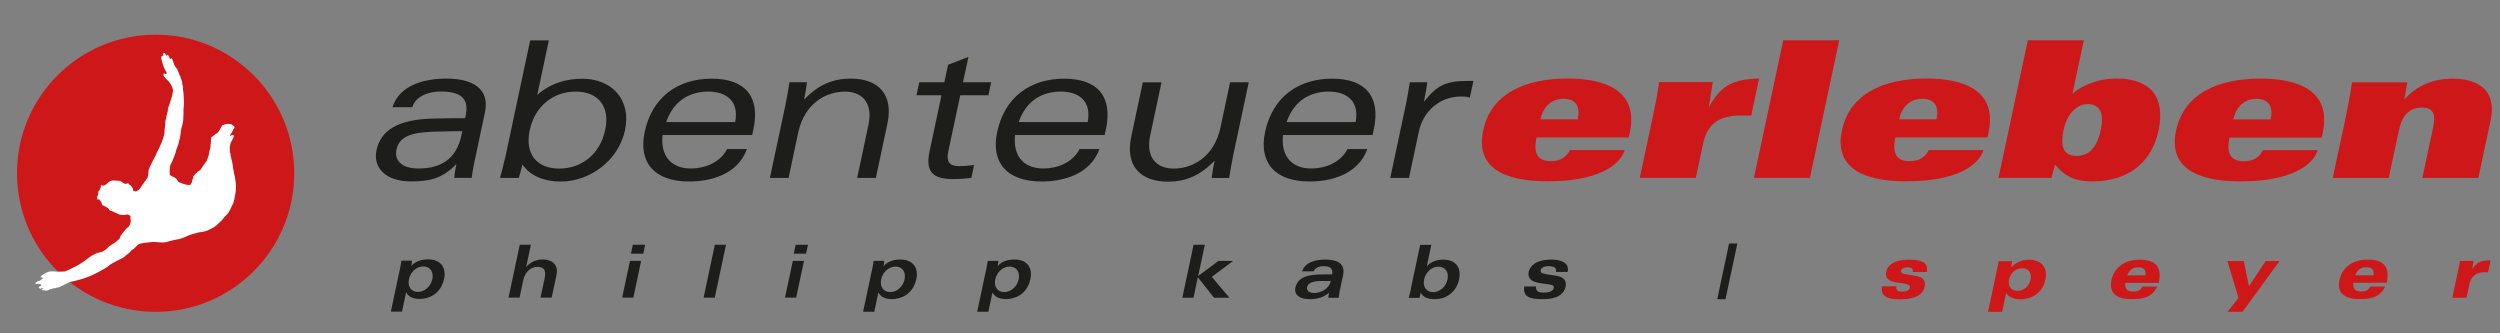
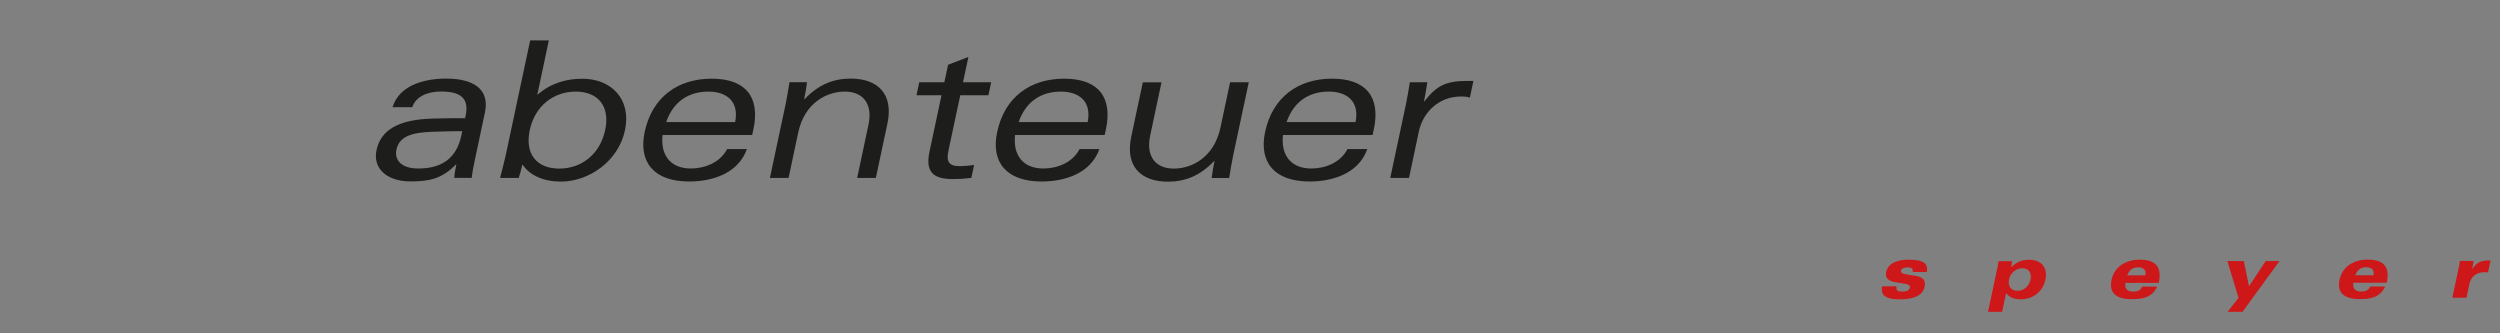
<svg xmlns="http://www.w3.org/2000/svg" id="a" data-name="Ebene 1" viewBox="0 0 300 40">
  <rect x="0" y="0" width="300" height="40" fill="#808080" stroke="none" />
  <defs>
    <style>
      .e {
        fill: none;
      }

      .f {
        fill: #fff;
      }

      .g {
        fill: #cd1719;
      }

      .h {
        fill: #1d1d1b;
      }

      .i {
        clip-path: url(#d);
      }

      .j {
        clip-path: url(#b);
      }

      .k {
        clip-path: url(#c);
      }
    </style>
    <clipPath id="b">
-       <rect class="e" x="2.04" y="4.16" width="33.27" height="33.27" />
-     </clipPath>
+       </clipPath>
    <clipPath id="c">
      <rect class="e" x="45.11" y="4.85" width="253.91" height="16.94" />
    </clipPath>
    <clipPath id="d">
      <rect class="e" x="46.91" y="29.22" width="251.97" height="8.2" />
    </clipPath>
  </defs>
  <g class="j">
-     <path class="g" d="m18.68,37.42c9.19,0,16.63-7.45,16.63-16.63S27.86,4.16,18.68,4.16,2.04,11.6,2.04,20.79s7.45,16.63,16.63,16.63" />
    <path class="f" d="m15.51,27.11s-.47.43-.58.59c-.11.16-.44.51-.49.68-.05.17-.08.25-.21.36-.13.11-.25.25-.39.33-.14.08-.46.31-.56.37s-.2.11-.34.26c-.13.15-.11.17-.3.28-.18.11-.3.22-.47.25-.17.03-.12.04-.37.09-.25.06-.29.11-.54.23-.25.12-.31.16-.57.34-.26.18-.38.32-.59.45-.21.13-.19.15-.53.35-.34.21-.45.27-.65.36-.2.09-.28.14-.48.23-.2.09.01.02-.27.13-.29.11-.24.16-.49.17-.25.01-.1.02-.31.01-.21-.01-.22.03-.46.01-.23-.02-.23-.02-.45-.03-.22,0-.15-.02-.34,0-.19.02-.19,0-.38.07-.19.08-.22.1-.33.17-.11.07-.09.05-.24.14-.15.09-.2.15-.2.15,0,0-.18.13-.05.18.13.05.29.06.29.06-.33.27-.31.29-.45.34-.13.04-.28.1-.28.1,0,0-.03.02-.12.07,0,0-.21.23-.07.25.13.01.57-.1.38-.02-.18.08.22-.02.22-.02l.02.26c-.16.07-.33.1-.24.2.09.1.06.12.19.11.13,0,.51-.1.36-.01-.15.09-.24.05-.19.14.05.09.17.08.29.08.12,0,.12.06.24.03.11-.03.12,0,.27-.06.15-.06.09-.09.22-.1.13-.01.24-.11.4-.11.16,0,.13-.02.33-.07.19-.05.27-.03.42-.11.15-.09.04-.02.32-.16.29-.14.86-.45,1.04-.46.18-.02.32-.07.6-.14.28-.07.42-.1.73-.19.31-.09.7-.27.97-.36.26-.1,1.14-.55,1.43-.73.29-.17.43-.26.62-.37.2-.12.26-.26.53-.39.27-.13.34-.21.61-.33.27-.12.32-.16.64-.32.32-.16.36-.32.64-.49.29-.17.44-.51.61-.55.17-.04.54-.59.78-.66.24-.07.5-.1.72-.14.22-.04.67-.06.87-.09.2-.03.3.02.67.03.37,0,.58.07.86,0,.28-.06.43-.12.76-.2.33-.07.38-.1.74-.15.35-.05.42-.12.82-.26.4-.15.52-.26.81-.33.3-.07.41-.11.65-.18.24-.08.51-.1.84-.16.33-.06.54-.19.8-.31.26-.12.51-.27.68-.41.17-.14.49-.47.63-.58.14-.11.24-.36.5-.59.26-.23.3-.33.48-.62.18-.29.25-.58.34-.7.09-.11.16-.41.2-.54.05-.13.07-.34.12-.63.05-.29.08-.34.09-.61.01-.27.02-.61,0-.75-.02-.14-.08-.63-.08-.63,0,0-.03-.24-.1-.47-.07-.23-.02-.2-.08-.42-.06-.22-.06-.27-.08-.42-.02-.14,0-.21-.05-.39-.04-.17,0-.09-.06-.32-.07-.23-.07-.23-.1-.4-.03-.17-.05-.21-.08-.35-.02-.14.02-.12-.03-.26-.05-.14-.03,0-.06-.2-.03-.21.02-.19,0-.41-.03-.22,0-.12.02-.28s.1-.38.1-.38c0,0,.09-.2.18-.34.09-.15.16-.35.16-.35v-.17s-.06-.1-.17-.06-.04,0-.16.07c-.12.08-.14,0-.07-.11.07-.11.22-.34.22-.34l.14-.28s.26-.26.09-.38c-.17-.12-.29-.21-.29-.21,0,0-.1-.09-.27-.08-.17,0-.33,0-.33,0,0,0-.21.03-.31.09-.1.06-.16-.03-.28.17-.12.2-.09.2-.19.36-.09.16-.17.28-.28.41-.11.13-.18.11-.33.23-.15.12-.14.11-.25.21-.11.1-.17,0-.21.19-.05.18-.03.17-.04.42-.01.26-.05.56-.07.76-.02.2-.05.15-.08.31-.03.16-.08.35-.08.35l-.03.28-.08.18-.14.43s-.5.69-.62.87c-.12.17-.05.16-.22.3-.17.14-.27.13-.34.24-.07.11-.12.09-.26.26-.14.18-.22.19-.21.31.01.12.03.05-.08.31-.11.26-.01.23-.12.39-.11.16-.18.27-.18.27,0,0-.19,0-.49-.06-.3-.06-.33-.09-.56-.19-.23-.1-.24,0-.43-.27-.19-.26-.15-.26-.35-.38-.2-.12-.27-.12-.37-.18-.11-.06-.21-.13-.21-.13,0,0-.05-.4-.02-.65.03-.25,0-.42.13-.67.13-.25.17-.28.26-.54.09-.26.22-.56.27-.69.05-.13.1-.47.23-.76.13-.29.18-.54.24-.81.06-.27.08-.22.12-.49.05-.27.04-.31.08-.57.04-.26.04-.39.11-.59.07-.21.08-.23.13-.51.05-.28.05-.33.06-.59.01-.26.02-.35.02-.57,0-.22-.01-.33,0-.56.02-.23.06-.25.05-.49,0-.24,0-.5,0-.5,0,0,0,.17-.01-.12-.02-.29-.05-.8-.05-.8l-.03-.2-.03-.26s.05-.2-.01-.31c-.06-.1-.07-.23-.07-.23,0,0,0-.25-.05-.36-.06-.1,0-.12-.11-.29-.1-.17,0-.15-.08-.29-.08-.14-.11-.18-.16-.32-.05-.14-.04-.18-.09-.27-.06-.09-.11-.24-.11-.24,0,0-.11-.18-.21-.29-.1-.11-.05-.09-.13-.22-.08-.14-.05-.2-.12-.32-.07-.12-.08-.24-.08-.24l-.12-.27-.2.12-.14-.34-.08-.12-.12-.08-.1.15s-.06-.15-.14-.24c-.08-.09.03-.13-.12-.1-.16.03-.18.11-.18.11l.1.28s-.22-.14-.24,0-.07.17-.03.31c.05.13.04.12.07.29.04.17.06.2.12.41.07.22.08.19.12.31.04.12.22.46.28.56.06.1.1.17.1.17l-.17.07-.24-.08-.02.28.28.36.3.29s.23.23.29.38c.06.15.19.37.19.37l.09.36c0,.17-.06.26-.08.48-.02.22-.03.17-.13.48-.1.31-.2.61-.24.76-.04.15-.18.42-.18.57s.03.1-.05.38c-.08.28-.11.42-.14.6-.03.17-.12.41-.12.57s0,.32-.02.46c-.02.15-.07.47-.07.63,0,.17,0,.28-.07.49-.06.21-.11.45-.21.68-.09.23-.11.28-.25.57-.13.29-.21.5-.29.61s-.14.27-.19.41c-.05.13-.22.46-.22.46l-.25.45s-.02.08-.14.31c-.12.23-.28.63-.28.63l-.05.56-.08.37s-.12.16-.25.36c-.13.2-.22.31-.32.44-.11.13-.17.27-.26.39-.09.12-.23.3-.23.3l-.35.18-.34-.1s.05-.15,0-.25c-.06-.1-.1-.16-.2-.28-.11-.12-.29-.25-.29-.25,0,0-.01-.12-.15-.1-.14.02-.24.08-.24.08,0,0-.26-.09-.37-.18-.11-.09-.23-.18-.38-.2-.15-.02-.34-.02-.34-.02,0,0-.46-.05-.59,0-.13.05-.3.11-.38.19-.08.08-.19.18-.31.26-.13.08-.16.18-.35.14s-.28-.02-.28-.02l.03.17-.12.32-.21.31s.04.15-.03.32c-.07.17-.1.38-.1.38l.05.24.18-.11.07.12.22.3.1.29.26.15s.15.03.23.11c.08.09.15.04.27.2.12.15.08.2.29.26.21.06.25.07.39.15.14.08.16.07.31.14.15.07.2.13.37.15.17.02.25.06.38.05.13-.01.23,0,.34-.03.11-.03.19-.04.19-.04l.21.09.16.1s-.04.31,0,.42c.04.11.01.33.01.33l-.15.41Z" />
  </g>
  <g class="k">
-     <path class="g" d="m279.93,21.35h6.72l1.22-5.72c.38-1.76,1.22-2.72,2.78-2.72,1.17,0,1.7.59,1.34,2.29l-1.31,6.15h6.72l1.46-6.86c.93-4.37-2.47-5.05-4.53-5.05-2.33,0-4.31.82-5.76,2.45h-.04l.34-2.01h-6.63c-.2,1.46-.5,2.97-.82,4.5l-1.49,6.97Zm-11.93-7.02c.32-1.51,1.33-2.47,2.77-2.47,1.53,0,2.03.98,1.71,2.47h-4.48Zm10.6,2.19l.13-.62c1.08-5.08-3.06-6.47-7.45-6.47-5.08,0-9.2,1.78-10.15,6.24-.92,4.34,2.34,6.1,7.71,6.1,5.92,0,8.67-1.83,9.28-3.75h-6.58c-.34.73-.99,1.33-2.29,1.33-1.53,0-2.12-.89-1.71-2.84h11.07Zm-38.78,4.82h6.36l.43-1.6c1.21,1.53,2.58,2.03,4.46,2.03,4.21,0,7.11-2.15,7.96-6.13.85-4-.99-6.22-5.03-6.22-1.78,0-3.77.53-5.31,1.83l1.37-6.42h-6.72l-3.52,16.51Zm7.81-5.74c.4-1.85,1.51-3.11,2.9-3.11,1.6,0,1.95,1.28,1.56,3.11-.32,1.51-1.03,3.11-2.9,3.11s-1.88-1.6-1.56-3.11m-19.73-1.28c.32-1.51,1.33-2.47,2.77-2.47,1.53,0,2.03.98,1.71,2.47h-4.48Zm10.6,2.19l.13-.62c1.08-5.08-3.06-6.47-7.45-6.47-5.08,0-9.21,1.78-10.15,6.24-.93,4.34,2.34,6.1,7.71,6.1,5.92,0,8.67-1.83,9.28-3.75h-6.58c-.34.73-.99,1.33-2.29,1.33-1.53,0-2.12-.89-1.71-2.84h11.07Zm-24.51-11.68l-3.52,16.51h6.72l3.52-16.51h-6.72Zm-17.21,16.51h6.72l.86-4.05c.45-2.13,1.62-3.43,4.53-3.43h1.26l.94-4.44c-2.79.11-4.46.57-5.97,3.36h-.05l.46-2.93h-6.45c-.08,1.01-.4,2.52-.77,4.28l-1.53,7.2Zm-11.93-7.02c.32-1.51,1.33-2.47,2.77-2.47,1.53,0,2.03.98,1.71,2.47h-4.48Zm10.6,2.19l.13-.62c1.08-5.08-3.06-6.47-7.45-6.47-5.07,0-9.21,1.78-10.15,6.24-.93,4.34,2.34,6.1,7.71,6.1,5.92,0,8.67-1.83,9.28-3.75h-6.59c-.34.73-.99,1.33-2.29,1.33-1.53,0-2.12-.89-1.71-2.84h11.07Z" />
    <path class="h" d="m166.84,21.35h2.24l1.18-5.56c.49-2.31,2.38-4.21,5.08-4.21.41,0,.73.02,1.04.14l.43-2.01h-.76c-2.56,0-3.69.59-5.12,2.45h-.05c.17-.78.29-1.6.4-2.29h-2.1c-.15.91-.28,1.74-.46,2.61l-1.89,8.87Zm-1.98-5.83c.83-3.89-.94-6.08-5.01-6.08s-7.15,2.22-8.04,6.4c-.77,3.64,1.14,5.94,5.34,5.94,2.54,0,5.82-.82,6.93-3.89h-2.38c-.85,1.65-2.71,2.33-4.34,2.33-2.51,0-3.67-1.67-3.4-4.02h10.75l.15-.69Zm-10.47-.87c.88-2.54,2.77-3.66,5.08-3.66,1.97,0,3.72,1.01,3.2,3.66h-8.28Zm-4.54-4.78h-2.24l-1.15,5.42c-.77,3.63-3.47,4.94-5.6,4.94s-3.38-1.39-2.84-3.95l1.36-6.4h-2.24l-1.39,6.52c-.76,3.59,1.18,5.4,4.41,5.4,2.06,0,3.85-.71,5.53-2.47h.05c-.17.8-.27,1.46-.34,2.03h2.1c.15-.91.28-1.74.46-2.61l1.89-8.87Zm-17.14,5.65c.83-3.89-.94-6.08-5.01-6.08s-7.15,2.22-8.04,6.4c-.78,3.64,1.13,5.94,5.34,5.94,2.54,0,5.82-.82,6.93-3.89h-2.38c-.85,1.65-2.71,2.33-4.34,2.33-2.51,0-3.67-1.67-3.4-4.02h10.75l.15-.69Zm-10.47-.87c.88-2.54,2.77-3.66,5.08-3.66,1.97,0,3.72,1.01,3.2,3.66h-8.28Zm-8.93-4.78h-3l-.33,1.56h3l-1.44,6.77c-.55,2.56.58,3.29,2.84,3.29.69,0,1.43-.05,2.18-.14l.33-1.55c-.66.09-1.33.14-1.74.14-1.39,0-1.6-.66-1.33-1.9l1.41-6.61h3.38l.33-1.56h-3.38l.65-3.04-2.44.94-.45,2.1Zm-20.92,11.48h2.24l1.15-5.42c.77-3.64,3.48-4.94,5.6-4.94s3.38,1.4,2.84,3.96l-1.36,6.4h2.24l1.39-6.52c.76-3.59-1.18-5.4-4.41-5.4-2.06,0-3.86.71-5.53,2.47h-.05c.17-.8.27-1.46.34-2.04h-2.1c-.15.91-.28,1.74-.46,2.61l-1.89,8.87Zm-1.98-5.83c.83-3.89-.94-6.08-5.01-6.08s-7.15,2.22-8.04,6.4c-.77,3.64,1.13,5.94,5.34,5.94,2.54,0,5.82-.82,6.93-3.89h-2.38c-.85,1.65-2.72,2.33-4.34,2.33-2.51,0-3.67-1.67-3.4-4.02h10.75l.15-.69Zm-10.47-.87c.88-2.54,2.77-3.66,5.08-3.66,1.97,0,3.72,1.01,3.2,3.66h-8.28Zm-16.37.96c.62-2.9,2.86-4.62,5.51-4.62s4.16,1.72,3.54,4.62c-.62,2.9-2.84,4.62-5.51,4.62s-4.16-1.72-3.54-4.62m-2.89,3.04c-.17.78-.42,1.76-.67,2.7h2.24c.15-.48.32-1.07.44-1.62.88,1.33,2.56,2.06,4.59,2.06,3.43,0,6.92-2.45,7.72-6.17.79-3.73-1.66-6.17-5.09-6.17-1.83,0-3.7.43-5.44,1.94l1.39-6.54h-2.24l-2.94,13.81Zm-5.32-2.38c-.59,2.77-2.4,3.95-5.16,3.95-2.17,0-2.87-1.12-2.63-2.26.36-1.67,1.97-2.06,4.32-2.15,1.73-.07,2.83-.07,3.58-.07l-.11.53Zm-5.88-3.41c.38-1.26,1.84-1.88,3.42-1.88,2.22,0,3.44.69,2.98,2.88l-.07.32c-1.05,0-2.22,0-3.92.05-4.09.11-6.19,1.37-6.71,3.79-.46,2.15,1.19,3.75,4.09,3.75,2.24,0,3.77-.32,5.44-2.03h.05c-.11.53-.21,1.07-.25,1.6h2.1c.06-.62.19-1.33.38-2.19l1.2-5.65c.61-2.86-1.46-4.07-4.64-4.07-2.49,0-5.59.71-6.45,3.43h2.38Z" />
  </g>
  <g class="i">
    <path class="g" d="m294.29,35.73h1.69l.35-1.67c.19-.89.89-1.4,1.79-1.4.19,0,.32.02.44.03l.31-1.44c-1.11,0-1.6.17-2.19,1.01h-.02c.07-.32.13-.63.17-.95h-1.64c-.04.3-.1.62-.16.9l-.75,3.51Zm-7.88-1.79c.36-1.72-.15-2.79-2.31-2.79-1.51,0-3,.74-3.36,2.44-.37,1.74.85,2.3,2.38,2.3,1.22,0,2.45-.12,3.1-1.51h-1.79c-.15.3-.35.6-1.09.6s-1.04-.36-.93-1.05h4Zm-3.78-.91c.18-.46.51-.96,1.3-.96.6,0,1.02.24.89.96h-2.18Zm-15.33,4.4h1.79l4.45-6.1h-1.66l-2,3.03-.62-3.03h-1.97l1.33,4.41-1.32,1.69Zm-8.25-3.48c.36-1.72-.15-2.79-2.31-2.79-1.51,0-3,.74-3.36,2.44-.37,1.74.85,2.3,2.38,2.3,1.22,0,2.45-.12,3.1-1.51h-1.79c-.15.3-.35.6-1.09.6s-1.04-.36-.93-1.05h4Zm-3.78-.91c.18-.46.51-.96,1.29-.96.6,0,1.02.24.89.96h-2.18Zm-11.61.53c-.16.77-.81,1.33-1.56,1.33s-1.2-.54-1.01-1.39c.17-.78.83-1.32,1.59-1.32.87,0,1.13.67.98,1.38m-5.1,3.87h1.69l.48-2.27c.27.35.75.75,1.72.75,1.48,0,2.69-.89,3-2.35.32-1.51-.54-2.4-1.94-2.4-1.1,0-1.68.44-2.17.9.05-.25.09-.48.12-.73h-1.64c-.02.24-.06.46-.12.73l-1.14,5.37Zm-12.72-3.07c-.08.65-.09,1.55,2.11,1.55.98,0,2.71-.14,3-1.49.15-.73-.11-1.16-1.05-1.32l-1.1-.18c-.35-.06-.74-.14-.68-.46.06-.27.44-.39.72-.39.21,0,.47.03.57.11.09.07.15.21.12.45h1.69c.16-.92-.24-1.48-2.16-1.48-.97,0-2.46.22-2.72,1.48-.15.69.26,1.09,1.08,1.22l1.13.18c.33.05.71.16.64.47-.09.43-.63.48-.98.48-.22,0-.42-.03-.53-.13-.11-.11-.15-.26-.1-.5h-1.74Z" />
-     <path class="h" d="m206.07,35.9h.99l1.42-6.68h-.99l-1.42,6.68Zm-23.17-1.52c-.14,1.21.54,1.52,2.3,1.52s2.51-.69,2.67-1.49c.14-.65-.14-1.16-1.08-1.31l-1.25-.2c-.65-.11-.71-.25-.66-.48.06-.29.42-.48.92-.48.69,0,1,.18.93.69h1.39c.25-1.16-.9-1.48-1.95-1.48-1.88,0-2.58.8-2.72,1.45-.11.52-.03,1.19,1.44,1.39l1.01.14c.47.06.6.21.55.43-.07.33-.44.55-1.21.55-.67,0-.94-.17-.92-.73h-1.42Zm-12.01-.85c.18-.84.89-1.53,1.73-1.53s1.26.7,1.08,1.53c-.18.84-.89,1.53-1.73,1.53s-1.26-.69-1.08-1.53m-1.58,1.17c-.08.36-.19.79-.26,1.04h1.28c.06-.2.12-.4.16-.61h.02c.26.57.93.77,1.64.77,1.64,0,2.67-1.09,2.93-2.34.42-1.98-1.01-2.41-1.87-2.41-.66,0-1.4.18-1.97.77h-.02l.54-2.54h-1.34l-1.13,5.31Zm-9.62-.98c-.24,1.06-1.32,1.44-1.98,1.44-.76,0-.92-.4-.86-.7.11-.53.73-.74,1.74-.74h1.1Zm1.48-.67c.33-1.55-.88-1.9-2.12-1.9-1.14,0-2.42.27-2.8,1.41h1.39c.13-.34.55-.62,1.2-.62s1.18.2,1.01.99h-1.06c-1.69,0-3.06.24-3.35,1.62-.14.63.25,1.35,1.79,1.35.85,0,1.59-.22,2.26-.77-.04.2-.08.4-.09.61h1.23c.04-.3.08-.55.14-.84l.39-1.85Zm-17.94-3.67l-1.35,6.35h1.34l.52-2.46,1.95,2.46h1.84l-2.11-2.51,2.56-1.91h-1.76l-2.44,1.81.8-3.75h-1.34Zm-23.8,4.14c.18-.84.89-1.53,1.73-1.53s1.26.7,1.08,1.53-.89,1.53-1.73,1.53-1.26-.69-1.08-1.53m-2.17,3.89h1.34l.49-2.29h.02c.31.6.98.77,1.64.77.86,0,2.47-.43,2.9-2.41.27-1.25-.3-2.34-1.94-2.34-.7,0-1.47.2-1.97.77h-.02c.04-.2.07-.4.09-.61h-1.28c-.03.25-.11.68-.19,1.04l-1.08,5.07Zm-11.52-3.89c.18-.84.89-1.53,1.73-1.53s1.26.7,1.08,1.53c-.18.84-.89,1.53-1.73,1.53s-1.26-.69-1.08-1.53m-2.17,3.89h1.34l.49-2.29h.02c.31.6.98.77,1.64.77.86,0,2.48-.43,2.9-2.41.27-1.25-.3-2.34-1.94-2.34-.7,0-1.47.2-1.97.77h-.02c.04-.2.07-.4.09-.61h-1.28c-.03.25-.11.68-.19,1.04l-1.08,5.07Zm-8.32-6.97h1.48l.23-1.07h-1.48l-.23,1.07Zm-.11.86l-.94,4.41h1.34l.94-4.41h-1.34Zm-9.36-1.93l-1.35,6.35h1.34l1.35-6.35h-1.34Zm-10.07,1.07h1.48l.23-1.07h-1.48l-.23,1.07Zm-.11.86l-.94,4.41h1.34l.94-4.41h-1.34Zm-14.59,4.41h1.34l.45-2.13c.23-1.07,1.01-1.56,1.7-1.56.64,0,1.09.26.86,1.35l-.5,2.34h1.34l.58-2.72c.31-1.43-.83-1.86-1.62-1.86s-1.47.27-2,.9h-.02l.57-2.66h-1.34l-1.35,6.35Zm-11.94-2.21c.18-.84.89-1.53,1.73-1.53s1.26.7,1.08,1.53-.89,1.53-1.73,1.53-1.26-.69-1.08-1.53m-2.17,3.89h1.34l.49-2.29h.02c.31.6.98.77,1.64.77.86,0,2.47-.43,2.9-2.41.27-1.25-.3-2.34-1.94-2.34-.7,0-1.47.2-1.97.77h-.02c.04-.2.07-.4.09-.61h-1.28c-.03.25-.11.68-.19,1.04l-1.08,5.07Z" />
  </g>
</svg>